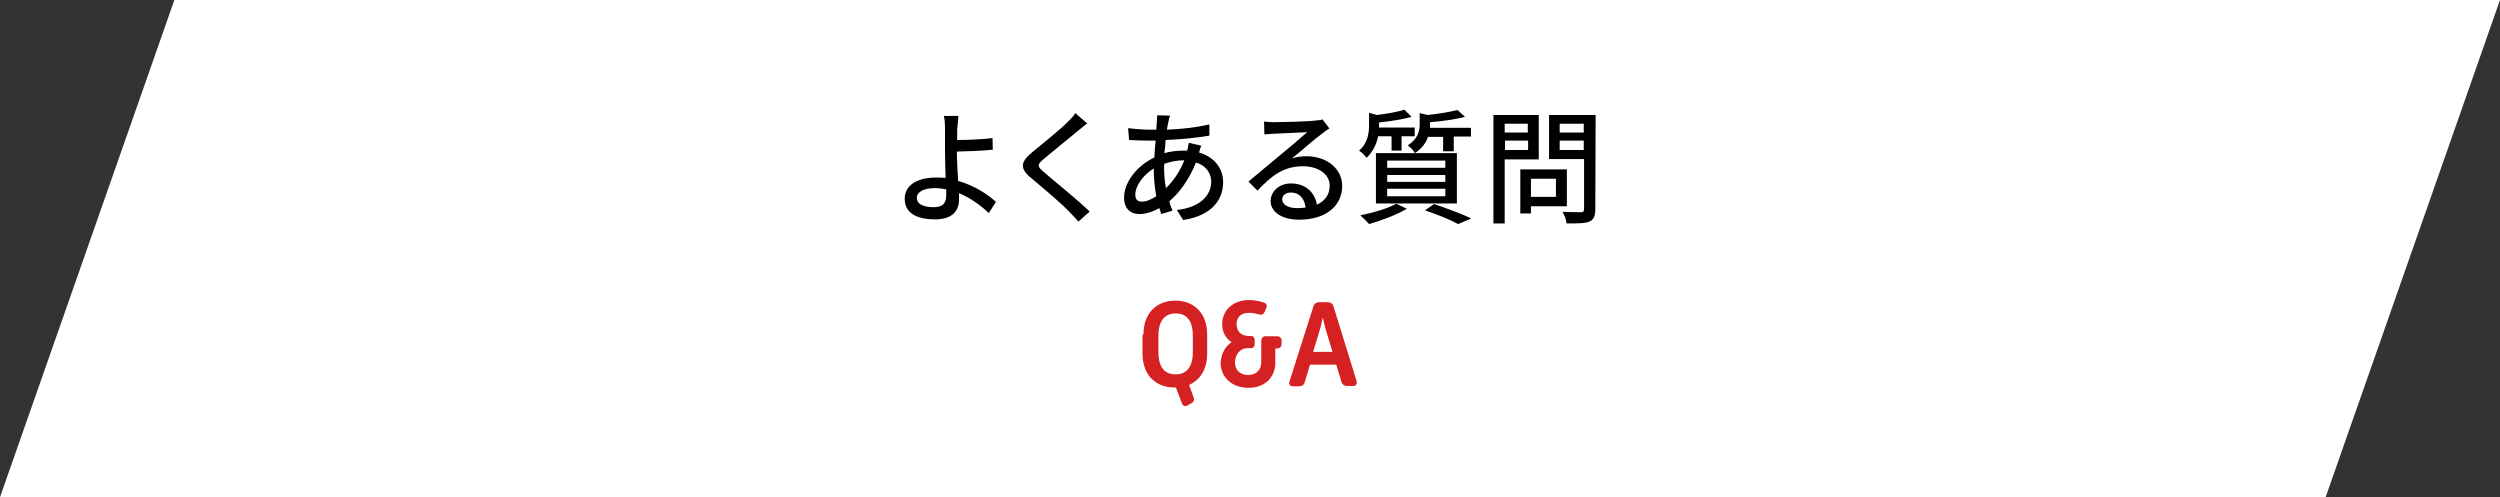
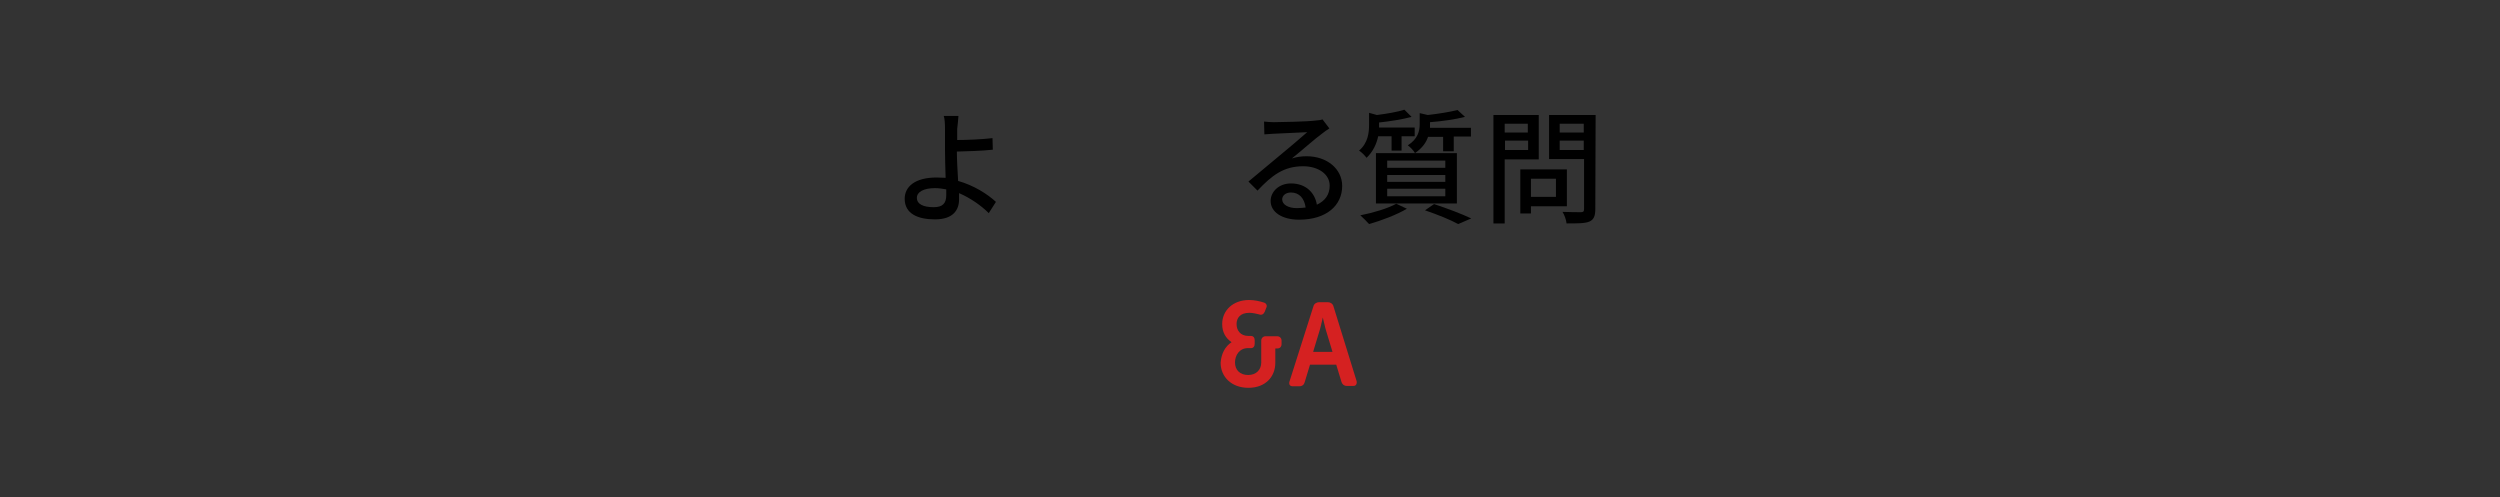
<svg xmlns="http://www.w3.org/2000/svg" version="1.1" id="レイヤー_1" x="0px" y="0px" viewBox="0 0 800 159.1" style="enable-background:new 0 0 800 159.1;" xml:space="preserve">
  <rect x="0" y="0" width="800" height="159.1" fill="#333333" stroke="none" />
  <style type="text/css">
	.st0{fill:#FFFFFF;}
	.st1{fill:#D52121;}
</style>
  <g>
-     <polygon class="st0" points="744.2,159.1 0,159.1 55.8,0 800,0  " />
-   </g>
+     </g>
  <g>
    <g>
      <g>
-         <path class="st1" d="M365.9,107.1c0-7.3,4.6-10.9,10.2-10.9s10.2,3.6,10.2,10.9v6c0,5.3-2.4,8.5-5.8,10.1l1.4,3.8     c0.4,0.8,0.2,1.6-0.6,2l-1.2,0.7c-0.7,0.5-1.7,0.2-1.9-0.7l-1.9-5c-0.1,0-0.4,0-0.5,0c-5.6,0-10.2-3.6-10.2-10.9v-6H365.9z      M376.2,119.8c3.1,0,5.5-1.9,5.5-7.1v-5.3c0-5.2-2.3-7.1-5.5-7.1s-5.5,2-5.5,7.1v5.3C370.7,117.9,373,119.8,376.2,119.8z" />
        <path class="st1" d="M394.1,109.5c-1.9-1.3-3-3.2-3-5.8c0-4.4,3.5-7.7,8.6-7.7c1.8,0,3.4,0.4,4.7,0.8c0.8,0.2,1.2,1,0.8,1.7     l-0.5,1.3c-0.4,0.8-1,1.1-1.8,0.8c-0.8-0.2-2-0.5-3.1-0.5c-2.9,0-4.1,1.6-4.1,3.6c0,2,1.2,3.8,3.8,3.8h0.8c0.8,0,1.2,0.6,1.2,1.4     v1.1c0,0.8-0.4,1.4-1.2,1.4h-1c-2.6,0-4.1,2.2-4.1,4.6s1.6,4,4.2,4s4.2-1.7,4.2-4v-7c0-0.8,0.6-1.4,1.4-1.4h3.7     c0.8,0,1.4,0.6,1.4,1.4v1.1c0,0.8-0.5,1.4-1.3,1.4h-0.7v4.6c0,4.4-3.1,8-8.6,8c-5.5,0-8.9-3.6-8.9-8     C390.8,113.2,392,110.9,394.1,109.5z" />
        <path class="st1" d="M420.3,98c0.2-0.8,1-1.3,1.8-1.3h2.8c0.8,0,1.6,0.5,1.8,1.3l7.4,23.9c0.2,0.8-0.1,1.6-1,1.6H431     c-0.8,0-1.4-0.4-1.7-1.2l-1.7-5.6h-8.4l-1.7,5.6c-0.2,0.8-0.8,1.3-1.7,1.3h-2.2c-0.8,0-1.2-0.6-1-1.4L420.3,98z M426.4,112.6     l-2-6.6c-0.4-1.2-0.7-2.9-1.1-4.4c-0.4,1.6-0.7,3.2-1.1,4.4l-2,6.6H426.4z" />
      </g>
    </g>
    <g>
      <path d="M316.4,68.2c-2.4-2.4-5.8-4.8-9.5-6.4c0,0.8,0,1.6,0,2c0,3.4-1.9,6.4-7.7,6.4c-5.5,0-9.7-1.8-9.7-6.6    c0-3.8,3.2-6.8,10.2-6.8c1,0,1.9,0.1,2.9,0.1c-0.1-3.1-0.2-6.6-0.2-8.8c0-2.3,0-5.2,0-6.8c0-1.7-0.1-3.4-0.4-4.2h4.7    c-0.1,1-0.2,2.9-0.4,4.2c0,1,0,2.2,0,3.5c3.1,0,7.9-0.2,11.3-0.6l0.1,3.7c-3.5,0.4-8.3,0.5-11.5,0.6c0,2.5,0.2,6.1,0.4,9.4    c5,1.4,9.4,4.2,12.1,6.7L316.4,68.2z M302.8,60.6c-1.2-0.2-2.3-0.4-3.6-0.4c-3.6,0-5.8,1.2-5.8,3.1c0,2,2,3,5.4,3    c2.8,0,4-1.2,4-3.8C302.8,62.1,302.8,61.5,302.8,60.6z" />
-       <path d="M347.9,39.5c-1,0.7-2.2,1.8-3,2.4c-2.6,2.2-8,6.5-10.8,8.9c-2.3,1.9-2.3,2.4,0.1,4.4c3.2,2.8,10.7,8.8,14.5,12.5l-3.6,3.2    c-1-1.1-2-2.2-3-3.2C340,65.4,333.6,60,330,57c-3.8-3.1-3.4-5.2,0.2-8.2c3-2.5,8.8-7.1,11.4-9.7c1-1,2-2,2.5-2.9L347.9,39.5z" />
-       <path d="M384.4,46.6c-0.2,0.5-0.5,1.4-0.7,2.2c4.8,1.4,7.7,5,7.7,9.5c0,5.6-3.6,10.7-12.8,12.1l-2-3.2c7.3-0.8,11-4.6,11-9.1    c0-2.6-1.7-5.2-4.9-6.1c-2.2,5.5-5.3,9.7-8.5,12.4c0.2,1.1,0.6,2,1,3l-3.6,1.1c-0.2-0.6-0.4-1.2-0.6-1.9c-2,1.1-4.3,1.9-6.4,1.9    c-2.8,0-4.9-1.7-4.9-5.3c0-5,4.3-10.3,9.7-12.8c0.1-1.8,0.2-3.6,0.4-5.4c-0.7,0-1.3,0-1.9,0c-1.9,0-4.9-0.1-6.6-0.2L361,41    c1.3,0.2,4.8,0.5,6.8,0.5c0.7,0,1.4,0,2.2,0l0.2-2.6c0-0.7,0.1-1.6,0.1-2l4.1,0.1c-0.2,0.6-0.4,1.3-0.5,1.9    c-0.1,0.7-0.4,1.7-0.5,2.6c4.9-0.2,9.4-0.7,13.6-1.7v3.6c-4,0.7-9.2,1.2-14,1.4c-0.1,1.3-0.2,2.8-0.4,4.2c2-0.6,4.3-0.8,6.2-0.8    c0.4,0,0.7,0,1.1,0c0.2-0.7,0.4-1.9,0.5-2.5L384.4,46.6z M370,62.8c-0.5-2.8-0.8-5.9-0.8-8.9c-3.5,2.2-5.9,5.6-5.9,8.4    c0,1.4,0.6,2.2,2,2.2C366.5,64.6,368.2,64,370,62.8z M372.5,53.4c0,2.4,0.2,4.8,0.6,6.8c2.3-2.2,4.3-5,5.9-8.9h-0.2    c-2.4,0-4.4,0.5-6.2,1.1L372.5,53.4L372.5,53.4z" />
      <path d="M425.4,41.1c-0.8,0.5-1.7,1.1-2.4,1.7c-2,1.4-6.7,5.6-9.6,7.9c1.6-0.5,3.1-0.7,4.7-0.7c6.6,0,11.4,4.1,11.4,9.5    c0,6.2-5,10.8-13.8,10.8c-5.4,0-9.1-2.4-9.1-6c0-2.9,2.6-5.6,6.5-5.6c4.9,0,7.7,3.1,8.3,6.8c2.6-1.2,4.1-3.2,4.1-6.1    c0-3.7-3.7-6.2-8.5-6.2c-6.2,0-10,2.9-14.6,7.8l-2.9-2.9c3-2.5,7.9-6.6,10.2-8.5c2.2-1.8,6.7-5.6,8.6-7.3c-2,0.1-8.8,0.4-10.8,0.5    c-1,0.1-2,0.1-2.9,0.2l-0.1-4.1c1,0.1,2.2,0.2,3.1,0.2c2,0,10.9-0.2,13.1-0.5c1.3-0.1,2-0.2,2.5-0.4L425.4,41.1z M417.8,66.4    c-0.4-2.9-2-4.8-4.7-4.8c-1.7,0-2.8,1-2.8,2.2c0,1.7,2,2.8,4.7,2.8C416,66.6,416.9,66.5,417.8,66.4z" />
      <path d="M441,43.7c-0.5,2.3-1.6,4.8-3.7,6.8c-0.5-0.7-1.7-1.9-2.4-2.3c2.9-2.5,3.2-5.8,3.2-8.3v-3.8l2.5,0.7    c3.2-0.4,6.7-1,8.8-1.7l2.3,2.3c-2.9,0.8-6.8,1.4-10.4,1.8v0.8c0,0.2,0,0.6,0,0.8h11.4v2.8h-4.2v4.6h-3.2v-4.6H441z M450.2,66.8    c-3.2,1.9-8.2,3.8-12.1,4.9c-0.6-0.7-1.9-2-2.8-2.8c4.1-0.8,8.8-2.2,11.5-3.7L450.2,66.8z M440.3,49h25.9v16.1h-25.9V49z     M443.9,53.7h18.6v-2.3h-18.6V53.7z M443.9,58.2h18.6V56h-18.6V58.2z M443.9,62.8h18.6v-2.4h-18.6V62.8z M457,43.7    c-0.6,1.9-1.9,3.7-4.2,5.3c-0.4-0.8-1.6-2-2.3-2.5c3.2-2,3.8-4.6,3.8-6.7v-3.6l2.6,0.6c3.5-0.4,7.2-1,9.5-1.6l2.4,2.2    c-3.1,0.8-7.3,1.4-11.2,1.7v0.8c0,0.4,0,0.6,0,1h13.1v2.8h-5.5v4.7h-3.4v-4.6H457z M458.9,65.3c4.2,1.4,9,3.2,11.9,4.6l-4.2,1.8    c-2.3-1.3-6.5-3-10.6-4.4L458.9,65.3z" />
      <path d="M481.5,50.9v20.6h-3.6V36.8h14.5v14.2H481.5z M481.5,39.6v2.8h7.4v-2.8H481.5z M489,48v-3h-7.4v3H489z M489.9,66v2.3h-3.4    V54.2h14.9V66H489.9z M489.9,57.2v5.8h8v-5.8C497.9,57.2,489.9,57.2,489.9,57.2z M510.5,66.9c0,2.2-0.5,3.4-1.9,4    c-1.4,0.6-3.8,0.6-7.3,0.6c-0.1-1.1-0.7-2.8-1.3-3.7c2.5,0.1,5,0.1,5.9,0.1c0.7,0,1-0.2,1-1v-16h-11.2V36.8h14.9L510.5,66.9    L510.5,66.9z M499.1,39.6v2.8h7.7v-2.8H499.1z M506.8,48v-3h-7.7v3H506.8z" />
    </g>
  </g>
</svg>